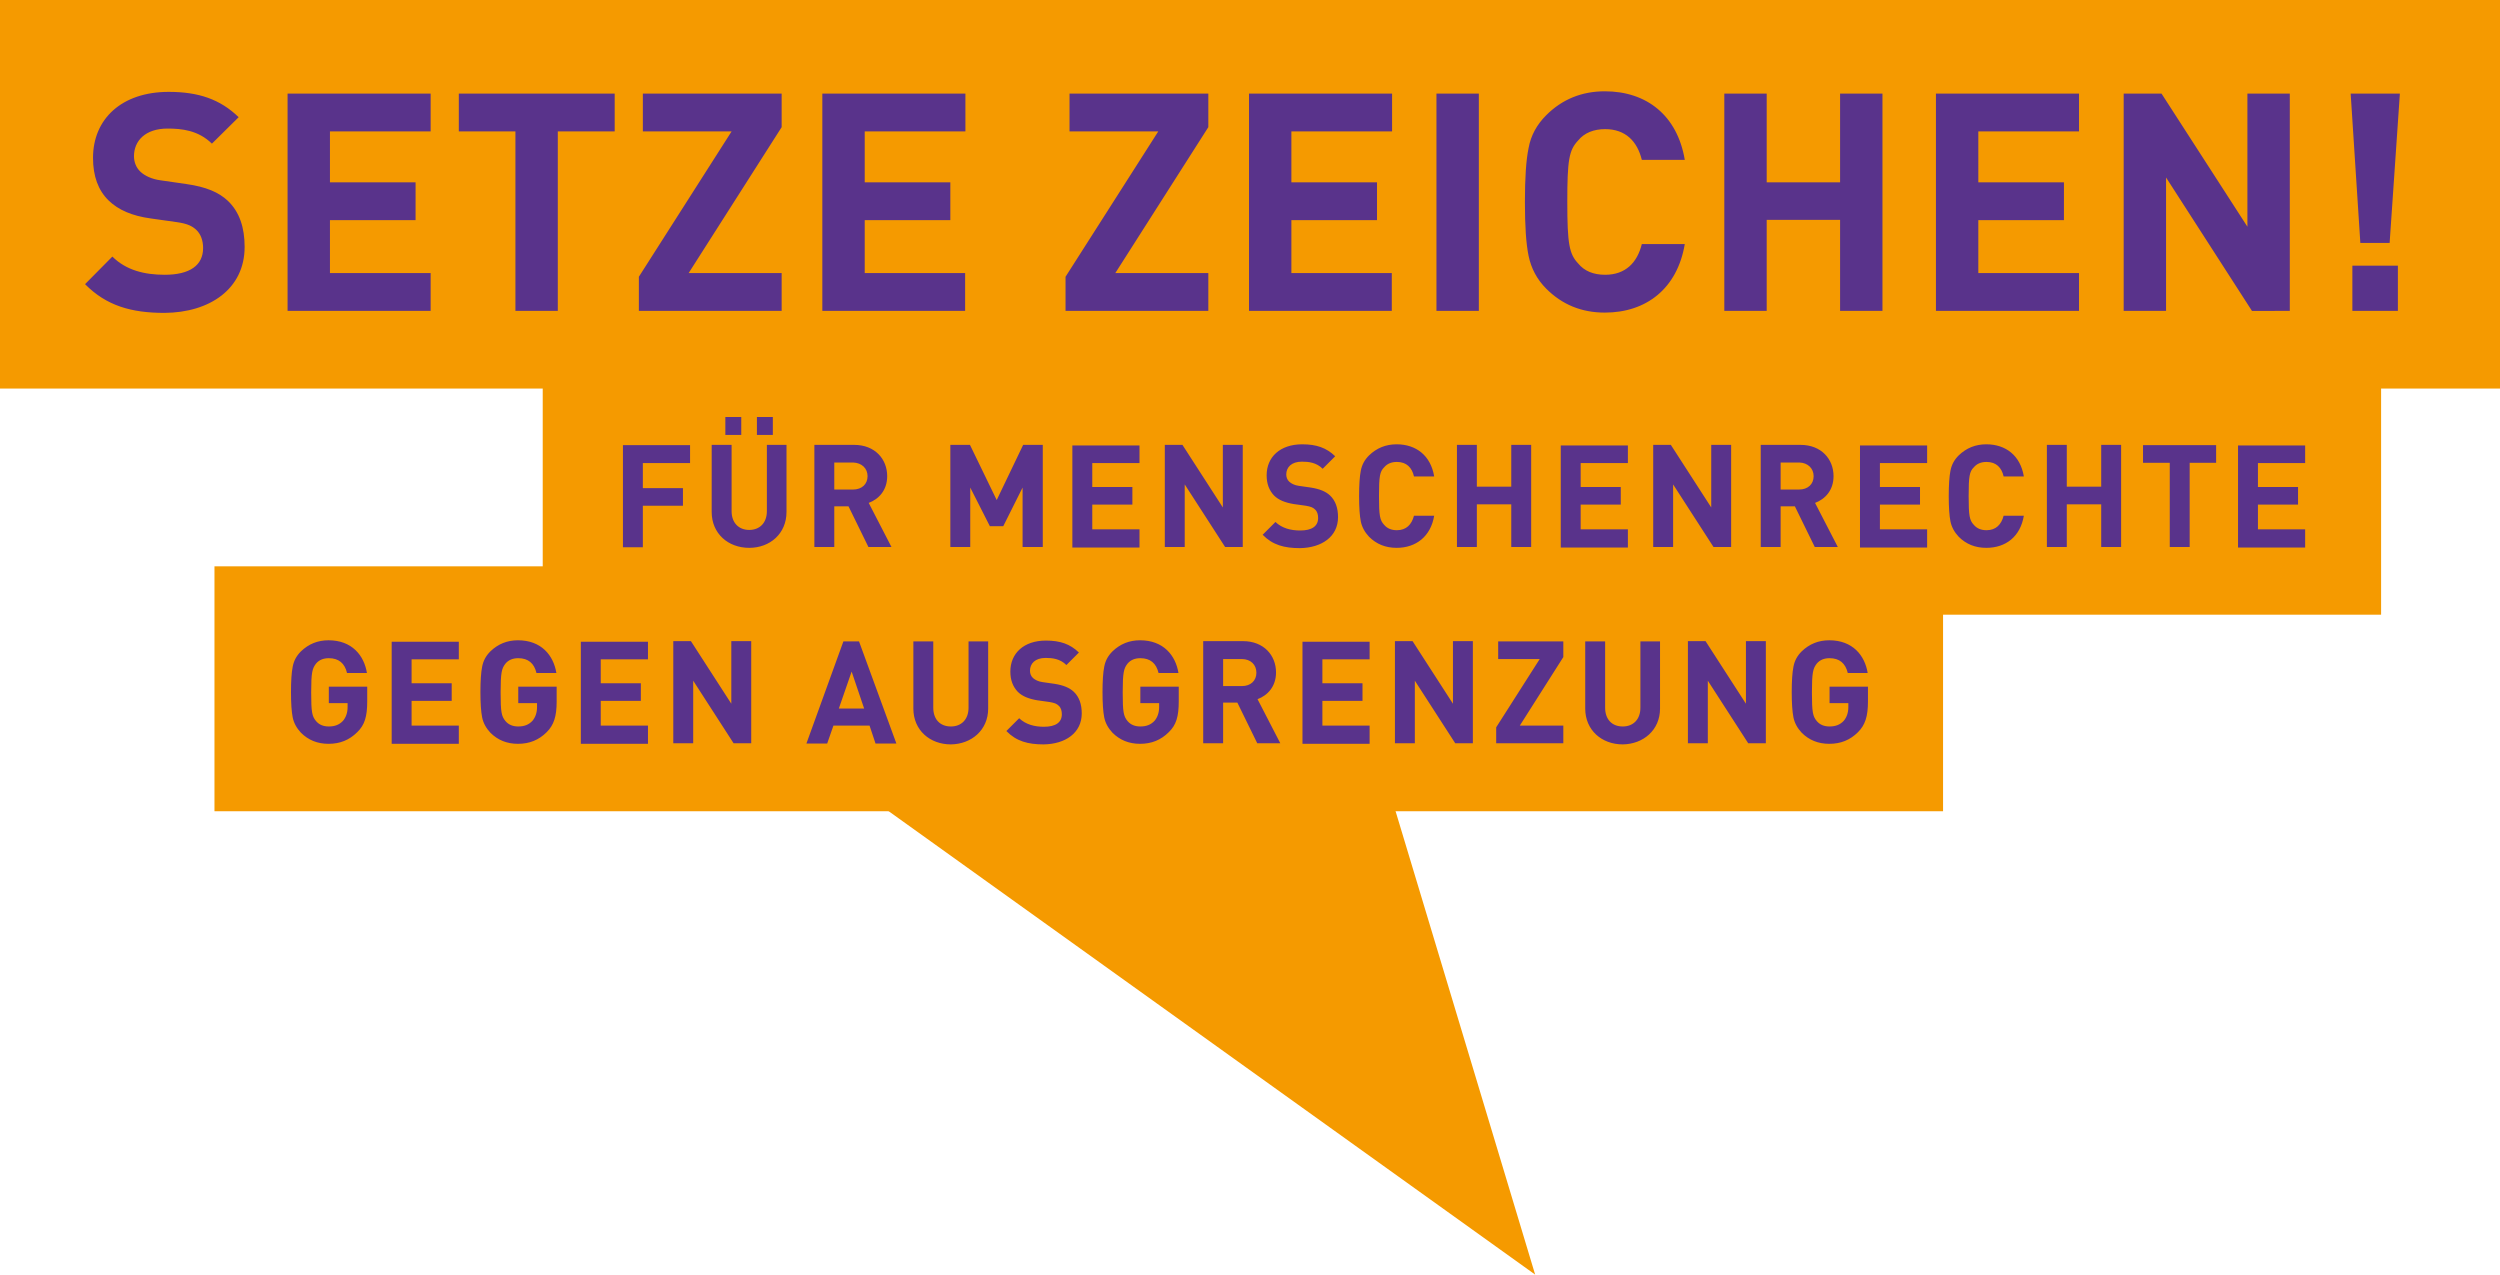
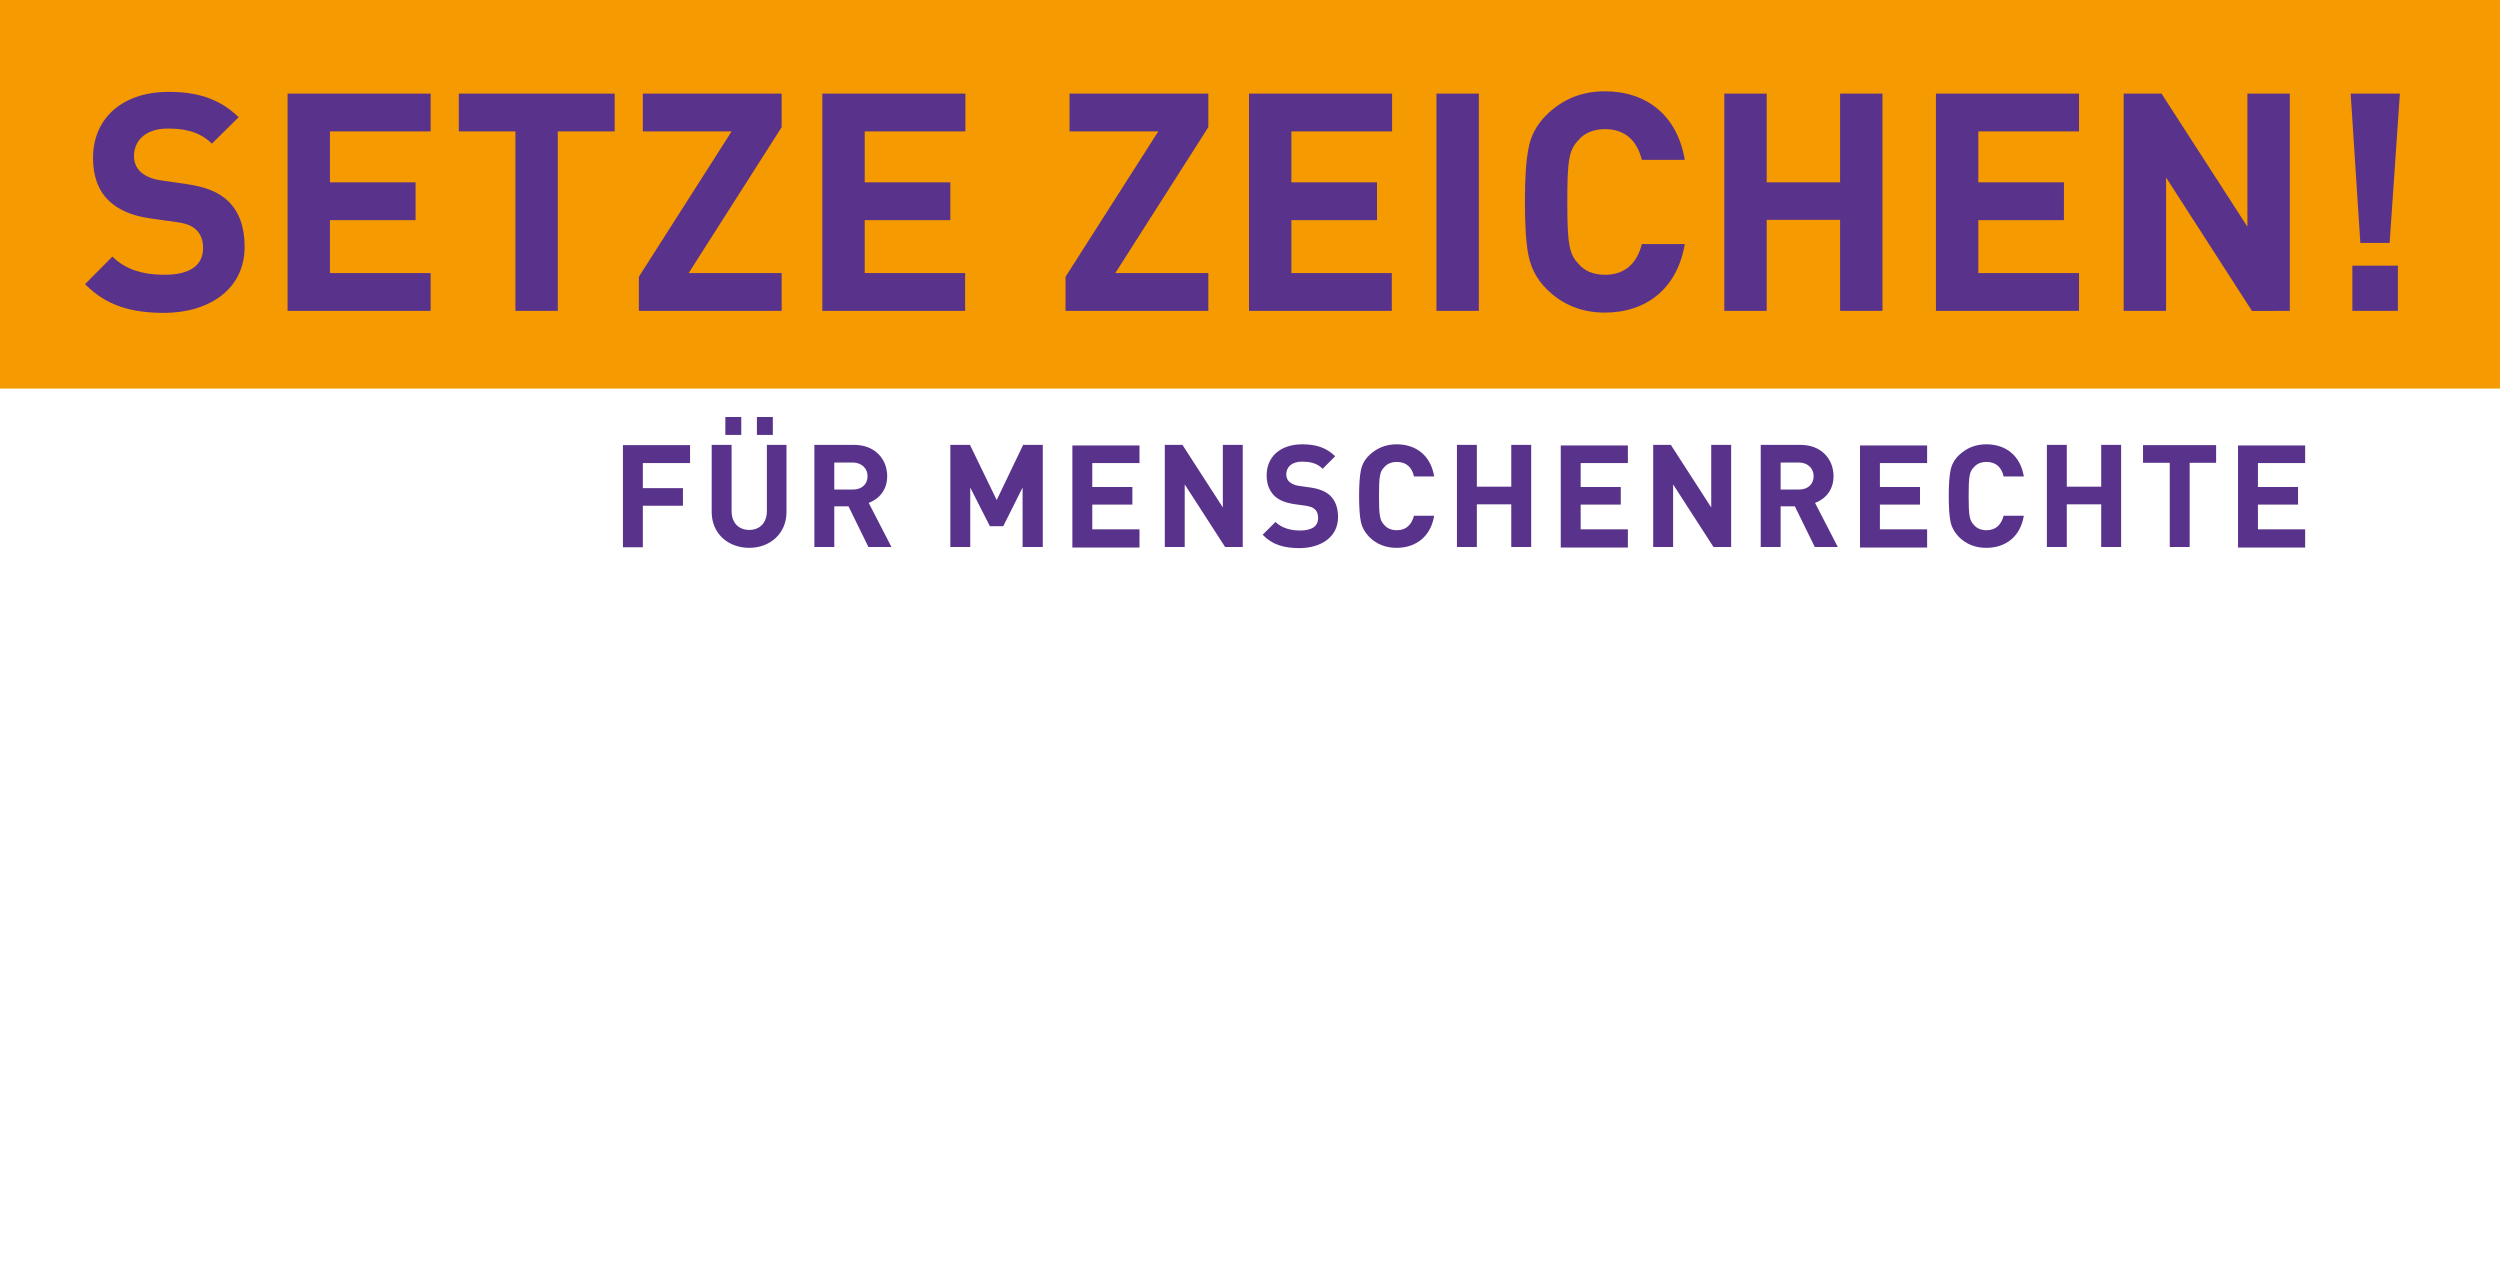
<svg xmlns="http://www.w3.org/2000/svg" xmlns:xlink="http://www.w3.org/1999/xlink" version="1.1" id="Ebene_1" x="0px" y="0px" viewBox="0 0 878.9 448.1" style="enable-background:new 0 0 878.9 448.1;" xml:space="preserve">
  <style type="text/css">
	.st0{fill:#F59A00;}
	.st1{clip-path:url(#SVGID_00000087383531654627481470000011817063107155970982_);fill:#59338B;}
</style>
  <rect class="st0" width="878.9" height="136.6" />
-   <polygon class="st0" points="312.3,285.1 539.7,448.1 482.8,259.2 " />
-   <rect x="190.8" y="130" class="st0" width="646.3" height="86.1" />
-   <rect x="75.4" y="199.1" class="st0" width="607.7" height="86.1" />
  <g>
    <defs>
      <rect id="SVGID_1_" width="878.9" height="448.1" />
    </defs>
    <clipPath id="SVGID_00000005985244829692929270000003913546242536657043_">
      <use xlink:href="#SVGID_1_" style="overflow:visible;" />
    </clipPath>
    <path style="clip-path:url(#SVGID_00000005985244829692929270000003913546242536657043_);fill:#59338B;" d="M843,93.4h-16v15.9h16   V93.4z M843.7,32.9h-17.3l3.4,52.5h10.3L843.7,32.9z M805,109.3V32.9h-14.9v46.8l-30.2-46.8h-13.3v76.4h14.9V62.4l30.2,46.9H805z    M730.9,109.3V96h-35.4V77.4h30.1V64.1h-30.1V46.2h35.4V32.9h-50.3v76.4H730.9z M661.8,109.3V32.9h-14.9v31.2h-25.8V32.9h-14.9   v76.4h14.9v-32h25.8v32H661.8z M592.3,85.8h-15.1c-1.6,6.5-5.7,10.8-12.9,10.8c-4.1,0-7.3-1.3-9.5-4c-3.1-3.3-3.8-6.8-3.8-21.6   c0-14.8,0.6-18.2,3.8-21.6c2.2-2.7,5.5-4,9.5-4c7.2,0,11.3,4.3,12.9,10.8h15.1c-2.6-15.6-13.4-24.1-28.1-24.1   c-8.1,0-15,2.8-20.6,8.4c-3.3,3.3-5.4,7.1-6.2,11.5c-0.9,4.3-1.3,10.6-1.3,19c0,8.4,0.4,14.7,1.3,19c0.9,4.3,2.9,8.2,6.2,11.5   c5.6,5.6,12.4,8.4,20.6,8.4C578.8,109.9,589.7,101.4,592.3,85.8 M519.9,32.9H505v76.4h14.9V32.9z M489.3,109.3V96H454V77.4h30.1   V64.1H454V46.2h35.4V32.9h-50.3v76.4H489.3z M424.8,109.3V96h-32.7l32.7-51.3V32.9h-48.8v13.3h31.2l-32.6,51.1v12H424.8z    M339.3,109.3V96H304V77.4h30.1V64.1H304V46.2h35.4V32.9h-50.3v76.4H339.3z M274.8,109.3V96h-32.7l32.7-51.3V32.9h-48.8v13.3h31.2   l-32.6,51.1v12H274.8z M216.1,46.2V32.9h-54.8v13.3h19.9v63.1h14.9V46.2H216.1z M151.4,109.3V96H116V77.4h30.1V64.1H116V46.2h35.4   V32.9h-50.3v76.4H151.4z M86,86.8c0-6.8-1.8-12.3-5.9-16.2c-3.2-3-7.6-4.9-14.6-5.9l-9-1.3c-3.1-0.4-5.6-1.6-7.1-3   c-1.6-1.5-2.3-3.5-2.3-5.5c0-5.3,3.9-9.7,11.8-9.7c5,0,10.8,0.6,15.6,5.3l9.4-9.3c-6.5-6.3-14.1-8.9-24.6-8.9   c-16.5,0-26.6,9.5-26.6,23.2c0,6.4,1.8,11.4,5.5,15c3.4,3.3,8.2,5.4,14.8,6.3l9.2,1.3c3.5,0.5,5.3,1.3,6.8,2.7   c1.6,1.5,2.4,3.8,2.4,6.4c0,6.1-4.7,9.4-13.5,9.4c-7.1,0-13.6-1.6-18.4-6.4l-9.6,9.7c7.5,7.6,16.3,10.1,27.9,10.1   C73.7,109.9,86,101.6,86,86.8" />
    <path style="clip-path:url(#SVGID_00000005985244829692929270000003913546242536657043_);fill:#59338B;" d="M810.4,192.3v-6.2   h-16.6v-8.7h14.1v-6.2h-14.1v-8.4h16.6v-6.2h-23.6v35.9H810.4z M779.1,162.7v-6.2h-25.7v6.2h9.4v29.6h7v-29.6H779.1z M745.7,192.3   v-35.9h-7v14.7h-12.1v-14.7h-7v35.9h7v-15h12.1v15H745.7z M711.5,181.3h-7.1c-0.8,3.1-2.7,5.1-6,5.1c-1.9,0-3.4-0.6-4.5-1.9   c-1.5-1.6-1.8-3.2-1.8-10.1c0-7,0.3-8.6,1.8-10.1c1.1-1.3,2.6-1.9,4.5-1.9c3.4,0,5.3,2,6,5.1h7.1c-1.2-7.3-6.3-11.3-13.2-11.3   c-3.8,0-7,1.3-9.7,3.9c-1.6,1.6-2.5,3.3-2.9,5.4c-0.4,2-0.6,5-0.6,8.9s0.2,6.9,0.6,8.9c0.4,2,1.4,3.8,2.9,5.4   c2.6,2.6,5.8,3.9,9.7,3.9C705.2,192.6,710.3,188.6,711.5,181.3 M677.5,192.3v-6.2h-16.6v-8.7H675v-6.2h-14.1v-8.4h16.6v-6.2h-23.6   v35.9H677.5z M637.6,167.4c0,2.8-2,4.7-5.1,4.7H626v-9.5h6.6C635.6,162.7,637.6,164.7,637.6,167.4 M646.1,192.3l-8-15.5   c3.5-1.3,6.5-4.4,6.5-9.4c0-6-4.3-11-11.6-11h-14v35.9h7V178h5l7,14.3H646.1z M608.6,192.3v-35.9h-7v22l-14.2-22h-6.2v35.9h7v-22   l14.2,22H608.6z M572.3,192.3v-6.2h-16.6v-8.7h14.1v-6.2h-14.1v-8.4h16.6v-6.2h-23.6v35.9H572.3z M538.3,192.3v-35.9h-7v14.7h-12.1   v-14.7h-7v35.9h7v-15h12.1v15H538.3z M504.2,181.3h-7.1c-0.8,3.1-2.7,5.1-6,5.1c-1.9,0-3.4-0.6-4.5-1.9c-1.5-1.6-1.8-3.2-1.8-10.1   c0-7,0.3-8.6,1.8-10.1c1.1-1.3,2.6-1.9,4.5-1.9c3.4,0,5.3,2,6,5.1h7.1c-1.2-7.3-6.3-11.3-13.2-11.3c-3.8,0-7,1.3-9.7,3.9   c-1.6,1.6-2.5,3.3-2.9,5.4c-0.4,2-0.6,5-0.6,8.9s0.2,6.9,0.6,8.9c0.4,2,1.4,3.8,2.9,5.4c2.6,2.6,5.8,3.9,9.7,3.9   C497.8,192.6,503,188.6,504.2,181.3 M470.4,181.8c0-3.2-0.9-5.8-2.8-7.6c-1.5-1.4-3.6-2.3-6.8-2.8l-4.2-0.6   c-1.5-0.2-2.6-0.8-3.3-1.4c-0.8-0.7-1.1-1.7-1.1-2.6c0-2.5,1.8-4.5,5.5-4.5c2.4,0,5.1,0.3,7.3,2.5l4.4-4.4c-3.1-3-6.6-4.2-11.6-4.2   c-7.8,0-12.5,4.5-12.5,10.9c0,3,0.9,5.3,2.6,7.1c1.6,1.6,3.9,2.5,6.9,3l4.3,0.6c1.7,0.3,2.5,0.6,3.2,1.3c0.8,0.7,1.1,1.8,1.1,3   c0,2.9-2.2,4.4-6.3,4.4c-3.3,0-6.4-0.8-8.7-3l-4.5,4.5c3.5,3.6,7.6,4.7,13.1,4.7C464.6,192.6,470.4,188.7,470.4,181.8 M436.9,192.3   v-35.9h-7v22l-14.2-22h-6.2v35.9h7v-22l14.2,22H436.9z M400.6,192.3v-6.2H384v-8.7h14.1v-6.2H384v-8.4h16.6v-6.2H377v35.9H400.6z    M366.6,192.3v-35.9h-6.9l-9.3,19.4l-9.4-19.4h-6.9v35.9h7v-20.9l6.9,13.6h4.7l6.8-13.6v20.9H366.6z M305,167.4   c0,2.8-2,4.7-5.1,4.7h-6.6v-9.5h6.6C303,162.7,305,164.7,305,167.4 M313.4,192.3l-8-15.5c3.5-1.3,6.5-4.4,6.5-9.4   c0-6-4.3-11-11.6-11h-14v35.9h7V178h5l7,14.3H313.4z M260.6,146.6H255v6.3h5.6V146.6z M271.7,146.6h-5.6v6.3h5.6V146.6z M276.5,180   v-23.6h-6.9v23.3c0,4.1-2.5,6.6-6.2,6.6s-6.2-2.5-6.2-6.6v-23.3h-7V180c0,7.6,5.8,12.6,13.2,12.6   C270.7,192.6,276.5,187.6,276.5,180 M242.6,162.7v-6.2H219v35.9h7v-14.6h14.1v-6.2H226v-8.8H242.6z" />
-     <path style="clip-path:url(#SVGID_00000005985244829692929270000003913546242536657043_);fill:#59338B;" d="M656.7,246.6v-5.2   h-13.5v5.8h6.6v1.4c0,2-0.6,3.6-1.6,4.8c-1.3,1.4-2.9,2-5,2c-1.9,0-3.4-0.6-4.5-1.9c-1.4-1.7-1.7-3.1-1.7-10.1   c0-7.1,0.4-8.4,1.7-10.1c1.1-1.3,2.6-1.9,4.5-1.9c3.5,0,5.6,1.8,6.4,5.2h7c-1-6.2-5.3-11.5-13.5-11.5c-3.8,0-7,1.3-9.7,3.9   c-1.6,1.6-2.5,3.3-2.9,5.4c-0.4,2-0.6,5-0.6,8.9c0,3.9,0.2,6.9,0.6,8.9c0.4,2,1.4,3.8,2.9,5.4c2.6,2.6,5.8,3.9,9.7,3.9   c4,0,7.3-1.3,10.1-4.1C655.7,254.9,656.7,251.9,656.7,246.6 M620.8,261.3v-35.9h-7v22l-14.2-22h-6.2v35.9h7v-22l14.2,22H620.8z    M583.6,249.1v-23.6h-6.9v23.3c0,4.1-2.5,6.6-6.2,6.6c-3.8,0-6.2-2.5-6.2-6.6v-23.3h-7v23.6c0,7.6,5.8,12.6,13.2,12.6   C577.7,261.6,583.6,256.7,583.6,249.1 M549.6,261.3v-6.2h-15.3l15.3-24.1v-5.5h-22.9v6.2h14.6l-15.3,24v5.6H549.6z M517.8,261.3   v-35.9h-7v22l-14.2-22h-6.2v35.9h7v-22l14.2,22H517.8z M481.5,261.3v-6.2h-16.6v-8.7h14.1v-6.2h-14.1v-8.4h16.6v-6.2h-23.6v35.9   H481.5z M441.7,236.5c0,2.8-2,4.7-5.1,4.7H430v-9.5h6.6C439.7,231.7,441.7,233.7,441.7,236.5 M450.1,261.3l-8-15.5   c3.5-1.3,6.5-4.4,6.5-9.4c0-6-4.3-11-11.6-11h-14v35.9h7V247h5l7,14.3H450.1z M414.4,246.6v-5.2h-13.5v5.8h6.6v1.4   c0,2-0.6,3.6-1.6,4.8c-1.3,1.4-2.9,2-5,2c-1.9,0-3.4-0.6-4.5-1.9c-1.4-1.7-1.7-3.1-1.7-10.1c0-7.1,0.4-8.4,1.7-10.1   c1.1-1.3,2.6-1.9,4.5-1.9c3.5,0,5.6,1.8,6.4,5.2h7c-1-6.2-5.3-11.5-13.5-11.5c-3.8,0-7,1.3-9.7,3.9c-1.6,1.6-2.5,3.3-2.9,5.4   c-0.4,2-0.6,5-0.6,8.9c0,3.9,0.2,6.9,0.6,8.9c0.4,2,1.4,3.8,2.9,5.4c2.6,2.6,5.8,3.9,9.7,3.9c4,0,7.3-1.3,10.1-4.1   C413.5,254.9,414.4,251.9,414.4,246.6 M380.3,250.8c0-3.2-0.9-5.8-2.8-7.6c-1.5-1.4-3.6-2.3-6.8-2.8l-4.2-0.6   c-1.5-0.2-2.6-0.8-3.3-1.4c-0.8-0.7-1.1-1.7-1.1-2.6c0-2.5,1.8-4.5,5.5-4.5c2.4,0,5.1,0.3,7.3,2.5l4.4-4.4c-3.1-3-6.6-4.2-11.6-4.2   c-7.8,0-12.5,4.5-12.5,10.9c0,3,0.9,5.3,2.6,7.1c1.6,1.6,3.9,2.5,6.9,3l4.3,0.6c1.7,0.3,2.5,0.6,3.2,1.3c0.8,0.7,1.1,1.8,1.1,3   c0,2.9-2.2,4.4-6.3,4.4c-3.3,0-6.4-0.8-8.7-3l-4.5,4.5c3.5,3.6,7.6,4.7,13.1,4.7C374.5,261.6,380.3,257.7,380.3,250.8 M347.4,249.1   v-23.6h-6.9v23.3c0,4.1-2.5,6.6-6.2,6.6c-3.8,0-6.2-2.5-6.2-6.6v-23.3h-7v23.6c0,7.6,5.8,12.6,13.2,12.6   C341.5,261.6,347.4,256.7,347.4,249.1 M303.8,249.1h-8.9l4.5-13L303.8,249.1z M315.1,261.3L302,225.5h-5.5l-13,35.9h7.3l2.2-6.3   h12.7l2.1,6.3H315.1z M264.1,261.3v-35.9h-7v22l-14.2-22h-6.2v35.9h7v-22l14.2,22H264.1z M227.8,261.3v-6.2h-16.6v-8.7h14.1v-6.2   h-14.1v-8.4h16.6v-6.2h-23.6v35.9H227.8z M195.7,246.6v-5.2h-13.5v5.8h6.6v1.4c0,2-0.6,3.6-1.6,4.8c-1.3,1.4-2.9,2-5,2   c-1.9,0-3.4-0.6-4.5-1.9c-1.4-1.7-1.7-3.1-1.7-10.1c0-7.1,0.4-8.4,1.7-10.1c1.1-1.3,2.6-1.9,4.5-1.9c3.5,0,5.6,1.8,6.4,5.2h7   c-1-6.2-5.3-11.5-13.5-11.5c-3.8,0-7,1.3-9.7,3.9c-1.6,1.6-2.5,3.3-2.9,5.4c-0.4,2-0.6,5-0.6,8.9c0,3.9,0.2,6.9,0.6,8.9   c0.4,2,1.4,3.8,2.9,5.4c2.6,2.6,5.8,3.9,9.7,3.9c4,0,7.3-1.3,10.1-4.1C194.7,254.9,195.7,251.9,195.7,246.6 M161.3,261.3v-6.2   h-16.6v-8.7h14.1v-6.2h-14.1v-8.4h16.6v-6.2h-23.6v35.9H161.3z M129.1,246.6v-5.2h-13.5v5.8h6.6v1.4c0,2-0.6,3.6-1.6,4.8   c-1.3,1.4-2.9,2-5,2c-1.9,0-3.4-0.6-4.5-1.9c-1.4-1.7-1.7-3.1-1.7-10.1c0-7.1,0.4-8.4,1.7-10.1c1.1-1.3,2.6-1.9,4.5-1.9   c3.5,0,5.6,1.8,6.4,5.2h7c-1-6.2-5.3-11.5-13.5-11.5c-3.8,0-7,1.3-9.7,3.9c-1.6,1.6-2.5,3.3-2.9,5.4c-0.4,2-0.6,5-0.6,8.9   c0,3.9,0.2,6.9,0.6,8.9c0.4,2,1.4,3.8,2.9,5.4c2.6,2.6,5.8,3.9,9.7,3.9c4,0,7.3-1.3,10.1-4.1C128.2,254.9,129.1,251.9,129.1,246.6" />
  </g>
</svg>